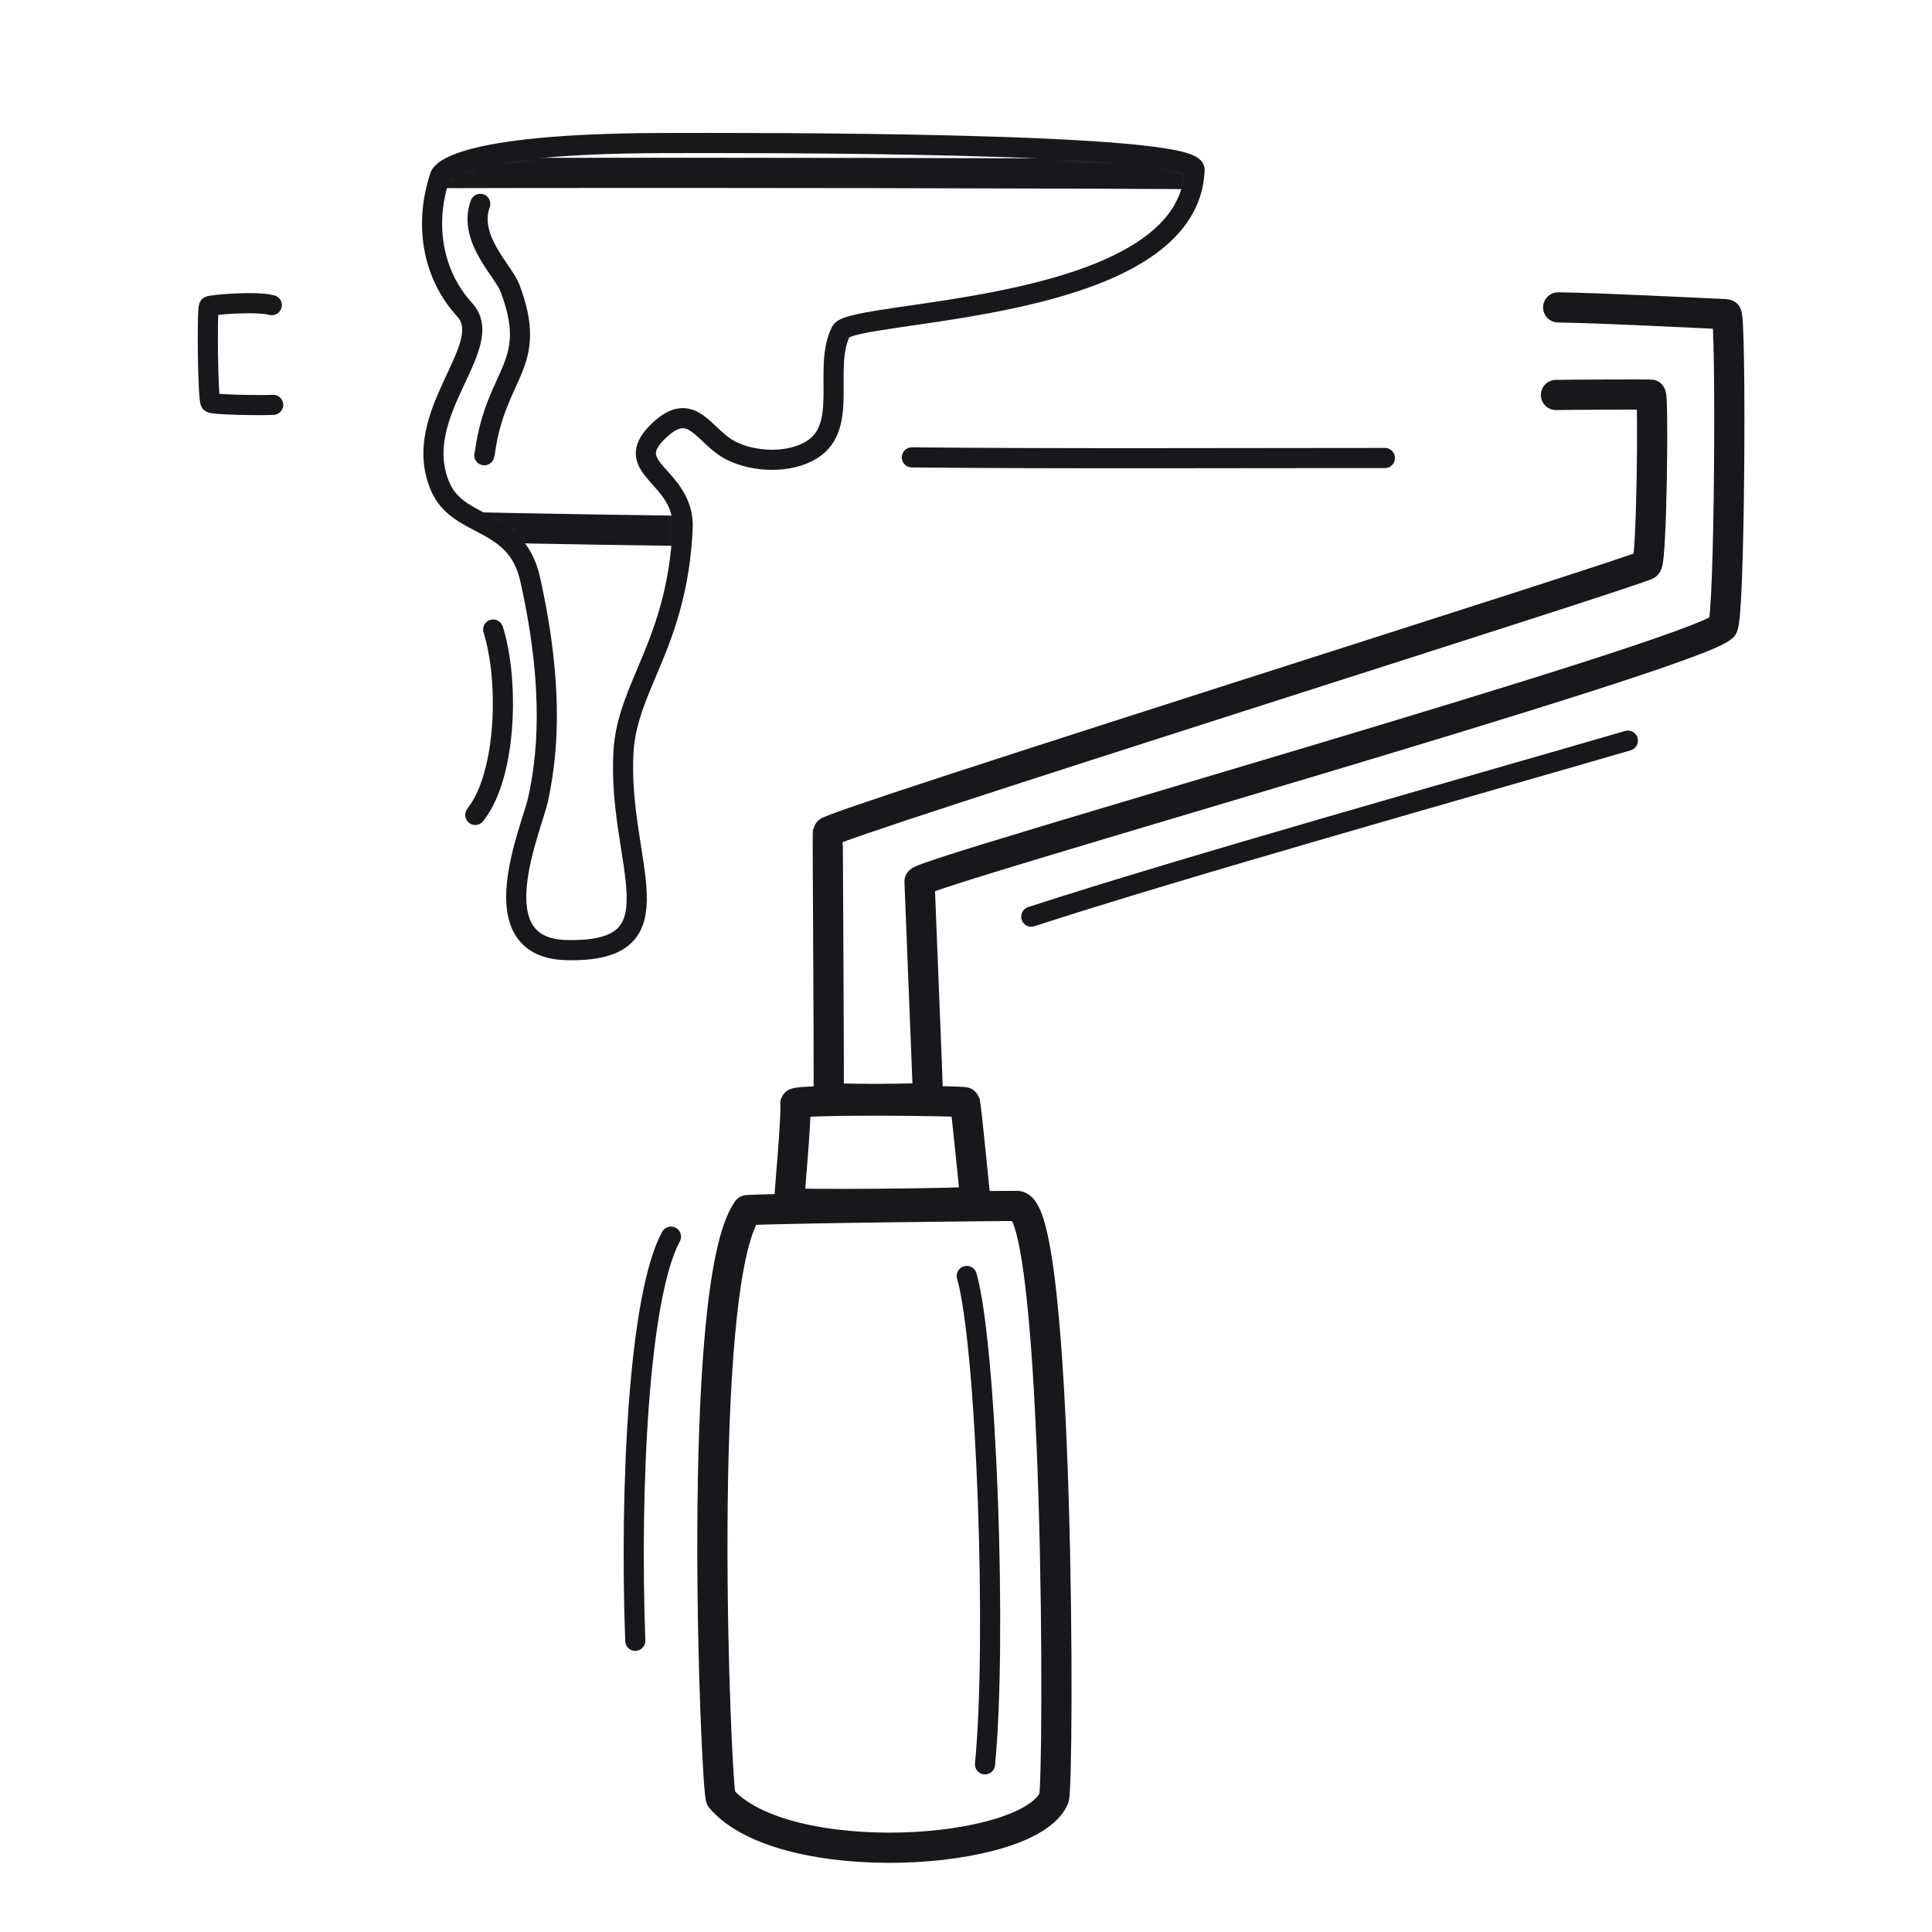
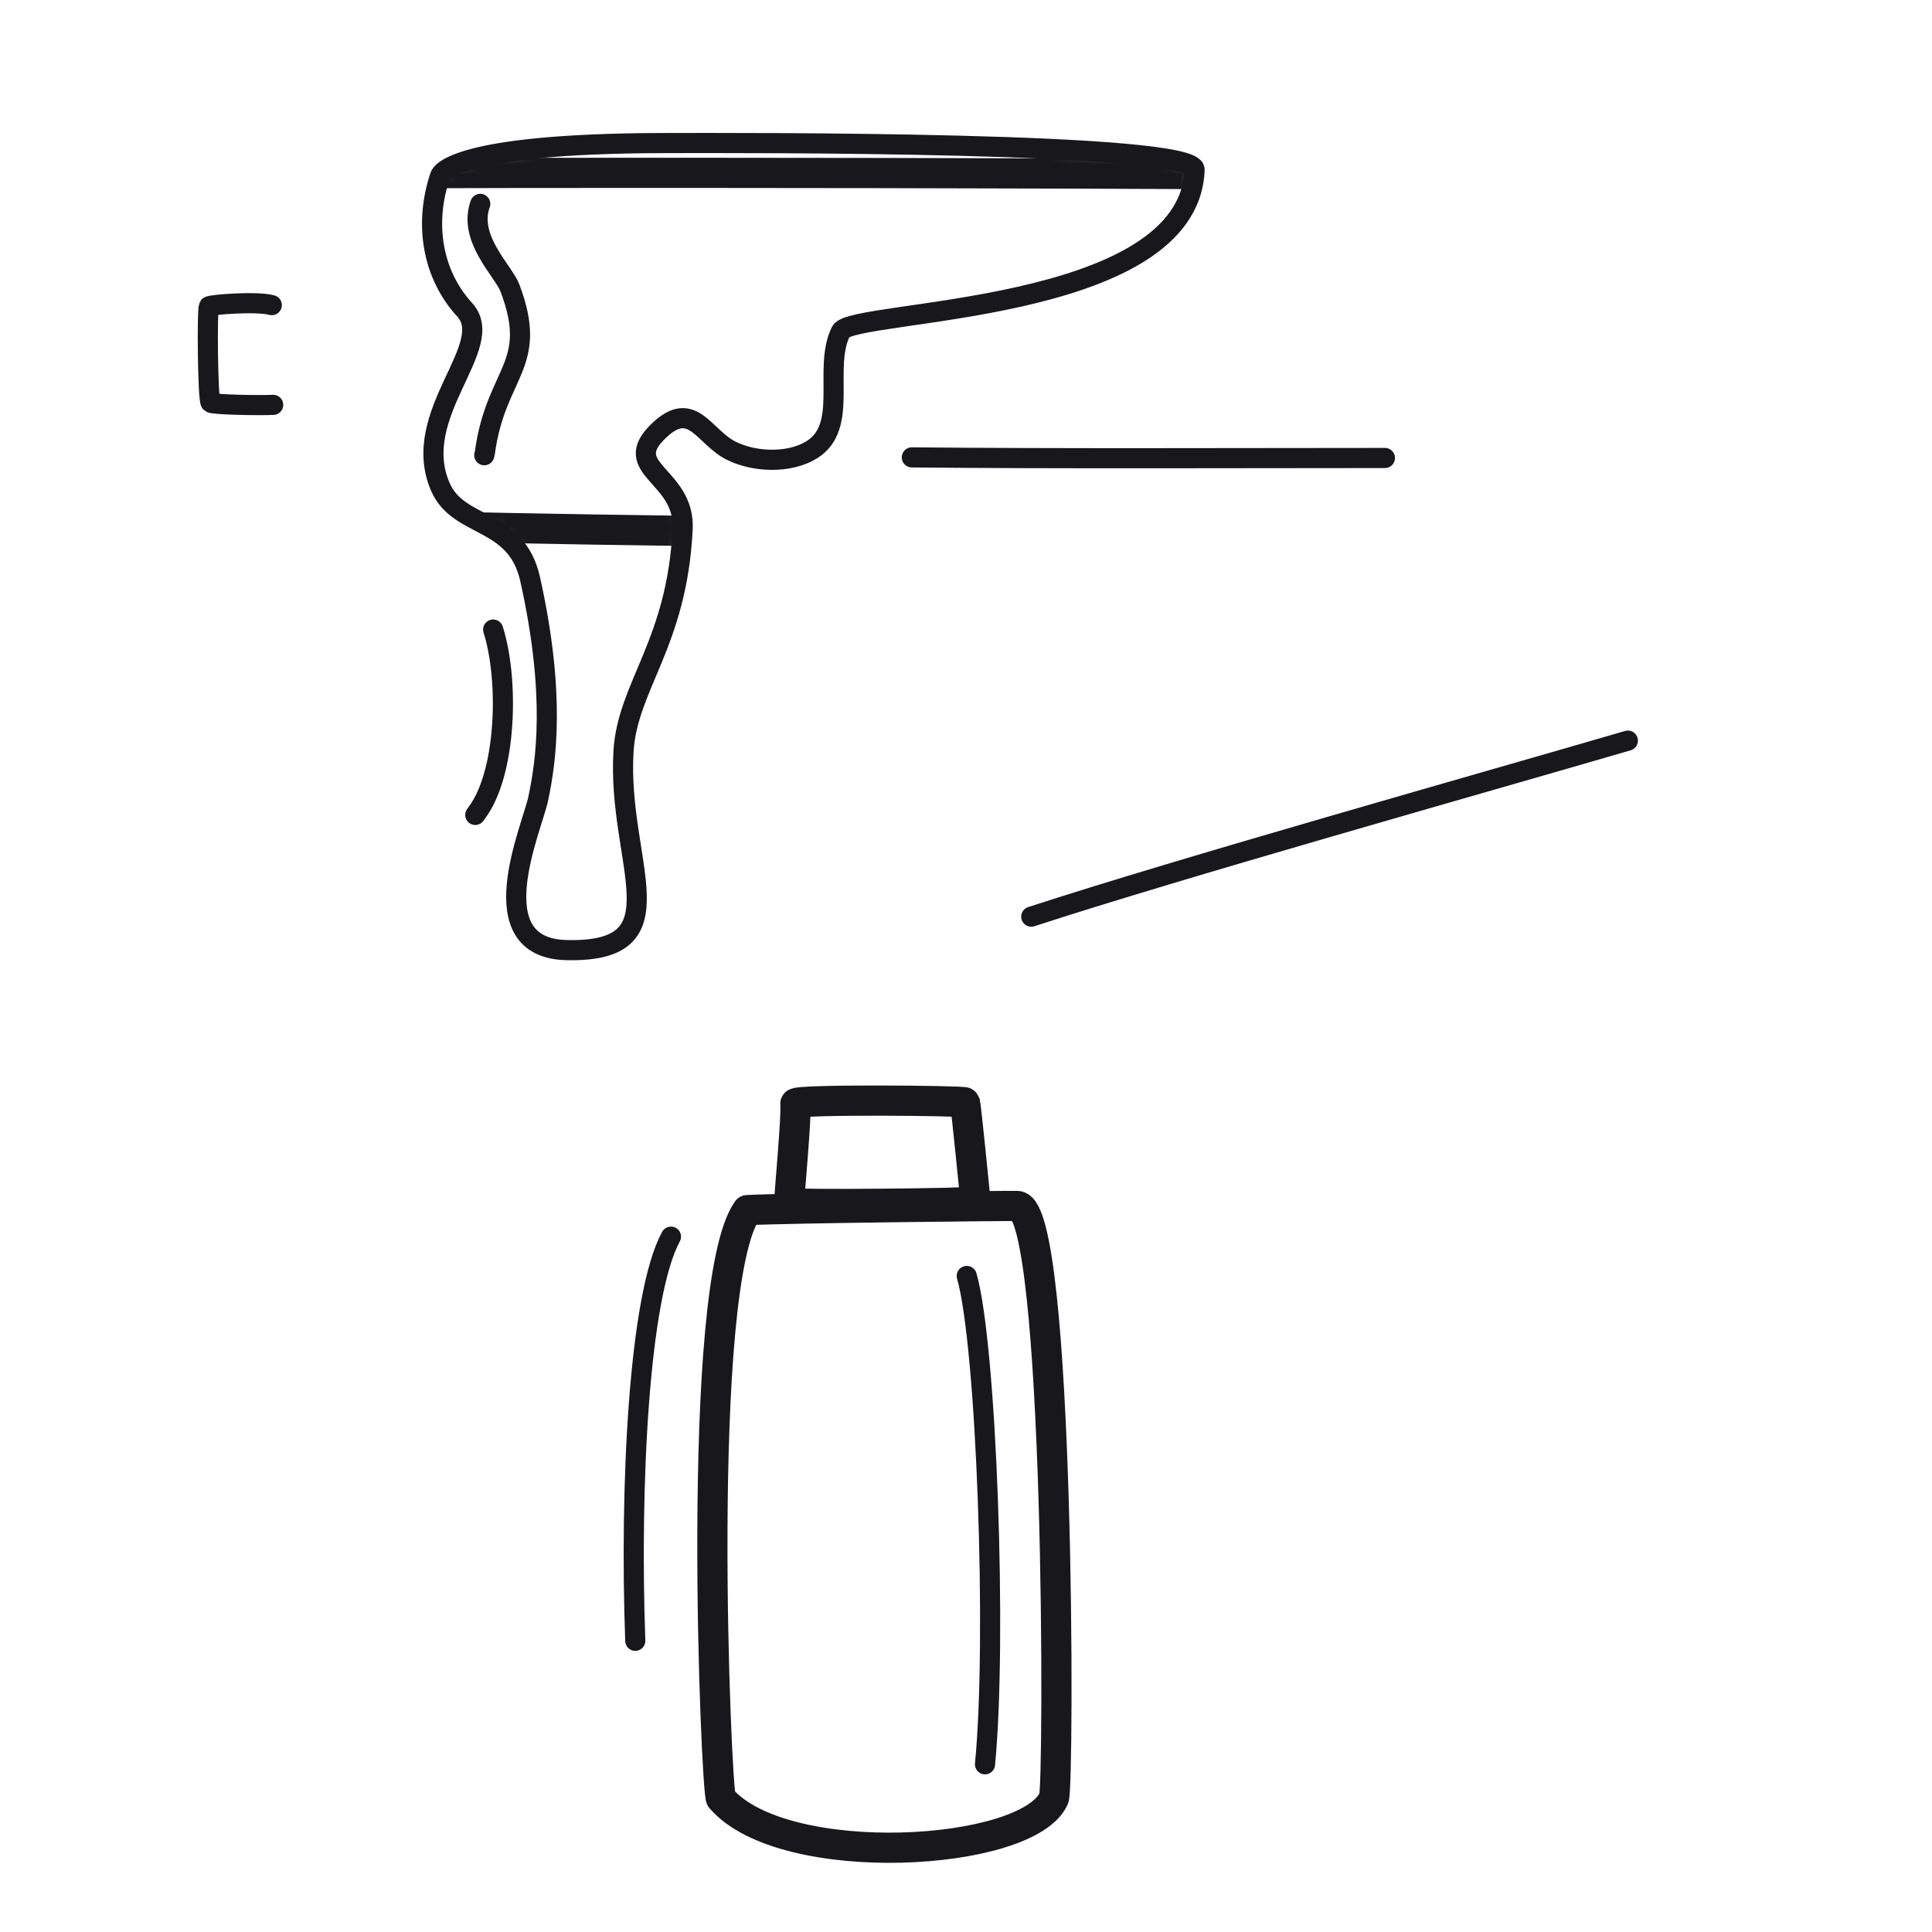
<svg xmlns="http://www.w3.org/2000/svg" xmlns:xlink="http://www.w3.org/1999/xlink" width="192" height="192" style="width:100%;height:100%;transform:translate3d(0,0,0);content-visibility:visible" viewBox="0 0 192 192">
  <defs>
    <clipPath id="g">
      <path d="M0 0h192v192H0z" />
    </clipPath>
    <clipPath id="j">
      <path d="M0 0h192v192H0z" />
    </clipPath>
    <clipPath id="h">
      <path d="M0 0h192v192H0z" />
    </clipPath>
    <filter id="a" width="100%" height="100%" x="0%" y="0%" filterUnits="objectBoundingBox">
      <feComponentTransfer in="SourceGraphic">
        <feFuncA tableValues="1.0 0.0" type="table" />
      </feComponentTransfer>
    </filter>
    <filter id="c" width="100%" height="100%" x="0%" y="0%" filterUnits="objectBoundingBox">
      <feComponentTransfer in="SourceGraphic">
        <feFuncA tableValues="1.0 0.0" type="table" />
      </feComponentTransfer>
    </filter>
    <filter id="e" width="100%" height="100%" x="0%" y="0%" filterUnits="objectBoundingBox">
      <feComponentTransfer in="SourceGraphic">
        <feFuncA tableValues="1.0 0.0" type="table" />
      </feComponentTransfer>
    </filter>
    <mask id="k" mask-type="alpha" maskUnits="userSpaceOnUse">
      <g filter="url(#a)">
        <path fill="#fff" d="M0 0h192v192H0z" opacity="0" />
        <use xlink:href="#b" />
      </g>
    </mask>
    <mask id="l" mask-type="alpha" maskUnits="userSpaceOnUse">
      <g filter="url(#c)">
-         <path fill="#fff" d="M0 0h192v192H0z" opacity="0" />
+         <path fill="#fff" d="M0 0h192H0z" opacity="0" />
        <use xlink:href="#d" />
      </g>
    </mask>
    <mask id="i" mask-type="alpha" maskUnits="userSpaceOnUse">
      <g filter="url(#e)">
        <path fill="#fff" d="M0 0h192v192H0z" opacity="0" />
        <use xlink:href="#f" />
      </g>
    </mask>
    <path id="b" style="display:none" />
    <path id="d" style="display:none" />
    <g id="f" style="display:block">
      <path fill="#FFF" d="M65.755 14.218c8.131-.02 53.06-.161 52.961 2.647-.505 14.418-34.035 13.851-35.144 16.07-1.826 3.651.836 9.428-2.885 11.753-2.236 1.398-5.732 1.248-8.014.107-2.748-1.374-3.841-5.161-7.159-2.03-4.091 3.859 2.585 4.411 2.326 9.798-.549 11.406-5.494 15.599-5.878 22.126C61.31 85.758 67.998 94.7 56.29 94.42c-8.773-.21-3.436-12.08-2.81-15.012.78-3.652 1.781-10.317-.796-21.859-1.376-6.159-7.1-4.955-8.924-9.167-3.137-7.245 5.729-13.985 2.419-17.598-3.237-3.534-4.05-8.582-2.431-13.329.091-.266 1.531-3.185 22.007-3.237" />
      <path fill-opacity="0" stroke="#17171C" stroke-linecap="round" stroke-linejoin="round" stroke-width="0" d="M65.755 14.218c8.131-.02 53.06-.161 52.961 2.647-.505 14.418-34.035 13.851-35.144 16.07-1.826 3.651.836 9.428-2.885 11.753-2.236 1.398-5.732 1.248-8.014.107-2.748-1.374-3.841-5.161-7.159-2.03-4.091 3.859 2.585 4.411 2.326 9.798-.549 11.406-5.494 15.599-5.878 22.126C61.31 85.758 67.998 94.7 56.29 94.42c-8.773-.21-3.436-12.08-2.81-15.012.78-3.652 1.781-10.317-.796-21.859-1.376-6.159-7.1-4.955-8.924-9.167-3.137-7.245 5.729-13.985 2.419-17.598-3.237-3.534-4.05-8.582-2.431-13.329.091-.266 1.531-3.185 22.007-3.237" class="primary" />
    </g>
  </defs>
  <g clip-path="url(#g)">
    <g clip-path="url(#h)" style="display:block">
      <path fill="none" stroke="#17171C" stroke-linecap="round" stroke-linejoin="round" stroke-width="2" d="M-1.696 19.9c-.558-15.314.351-34.296 3.547-40.162" class="primary" style="display:block" transform="translate(64.829 143.16)" />
      <path fill="none" stroke="#17171C" stroke-linecap="round" stroke-linejoin="round" stroke-width="2" d="M.652 24.265c1.2-12.261.158-41.677-1.814-48.53" class="primary" style="display:block" transform="translate(97.237 151.069)" />
      <path fill="none" stroke="#17171C" stroke-linecap="round" stroke-linejoin="round" stroke-width="3" d="M79.045 109.671c-.049-.455 16.811-.291 16.856-.117.113.446.978 9.156 1.046 9.845.02.195-18.533.378-18.526.133.023-.813.752-8.674.624-9.861m-7.398 69.051c-.468-.544-2.669-50.985 2.624-58.464 4.019-.206 26.091-.441 26.832-.409 4.228.183 4.164 57.65 3.633 58.859-2.559 5.821-26.857 7.251-33.089.014" class="primary" style="display:block" />
      <path fill="none" stroke="#17171C" stroke-linecap="round" stroke-linejoin="round" stroke-width="2" d="M29.645-8.747C14.684-4.383-14.828 3.908-29.645 8.747" class="primary" style="display:block" transform="translate(132.13 82.351)" />
      <g fill="none" stroke="#17171C" stroke-linecap="round" stroke-linejoin="round" style="display:block">
        <path stroke-width="2" d="M27.147 40.234c-1.44.073-6.014-.021-6.213-.221-.287-.286-.371-9.167-.173-9.563.084-.167 4.759-.548 6.249-.127" class="primary" />
-         <path stroke-width="3" d="M154.63 39.252c1.216-.029 8.825-.057 9.424-.035.286.011.103 16.424-.395 16.896-.608.575-81.226 25.881-81.389 26.586-.036.157.149 25.299.071 26.351-.017.232 9.877.204 9.885-.018.01-.269-.84-21.007-.843-21.427-.004-.829 76.972-22.48 79.809-25.317.734-.734.865-31.042.378-31.062-2.519-.105-12.516-.624-16.719-.677" class="primary" />
      </g>
-       <path fill="none" stroke="#17171C" stroke-linecap="round" stroke-linejoin="round" stroke-width="2" d="M23.507.018c-14.283 0-32.654.084-47.014-.06" class="primary" style="display:none" transform="translate(114.125 45.496)" />
-       <path fill="none" class="primary" style="display:none" />
      <path fill="none" stroke="#17171C" stroke-linecap="round" stroke-linejoin="round" stroke-width="2" d="M23.507.018c-14.283 0-32.654.084-47.014-.06" class="primary" style="display:block" transform="translate(114.125 45.496)" />
      <g mask="url(#i)" style="display:block">
        <path fill="none" stroke="#17171C" stroke-linecap="round" stroke-linejoin="round" stroke-width="3" d="M149.25 51.935c6.431-1.187 7.588-31.792-.007-34.33-17.566-.473-108.096-.504-117.688-.338-6.538.115-6.612 33.785.352 34.641 5.125.63 105.687 2.179 117.343.027" class="primary" />
      </g>
      <path fill="none" stroke="#17171C" stroke-linecap="round" stroke-linejoin="round" stroke-width="2" d="M-15.073-40.101c8.131-.02 53.06-.161 52.961 2.647-.505 14.418-34.035 13.851-35.144 16.07-1.826 3.651.836 9.428-2.885 11.753-2.236 1.398-5.732 1.248-8.014.107-2.748-1.374-3.841-5.161-7.159-2.03-4.091 3.859 2.585 4.411 2.326 9.798-.549 11.406-5.494 15.599-5.878 22.126-.652 11.069 6.036 20.011-5.672 19.731-8.773-.21-3.436-12.08-2.81-15.012.78-3.652 1.781-10.317-.796-21.859-1.376-6.159-7.1-4.955-8.924-9.167-3.137-7.245 5.729-13.985 2.419-17.598-3.237-3.534-4.05-8.582-2.431-13.329.091-.266 1.531-3.185 22.007-3.237" class="primary" style="display:block" transform="translate(80.828 54.319)" />
      <path fill="none" stroke="#17171C" stroke-linecap="round" stroke-linejoin="round" stroke-width="2" d="M-1.444 12.605q.02-.112.058-.231C-.298 4.284 4.036 3.74 1.111-4.003c-.656-1.736-4.205-4.906-2.954-8.371" class="primary" style="display:block" transform="translate(49.57 32.635)" />
      <path fill="none" stroke="#17171C" stroke-linecap="round" stroke-linejoin="round" stroke-width="2" d="M-1.45 9.322q.076-.116.155-.221C1.665 5.154 1.916-4.08.327-9.1" class="primary" style="display:block" transform="translate(48.683 71.665)" />
    </g>
    <g clip-path="url(#j)" style="display:none">
      <path fill="none" class="primary" style="display:none" />
      <path fill="none" class="primary" style="display:none" />
      <g fill="none" style="display:none">
        <path class="primary" />
        <path class="primary" />
      </g>
      <path fill="none" class="primary" style="display:none" />
      <g fill="none" mask="url(#k)" style="display:none">
        <path class="primary" />
        <path class="primary" />
      </g>
      <path fill="none" class="primary" style="display:none" />
      <g mask="url(#l)" style="display:none">
        <path fill="none" class="primary" />
      </g>
      <path fill="none" class="primary" style="display:none" />
      <path fill="none" class="primary" style="display:none" />
-       <path fill="none" class="primary" style="display:none" />
    </g>
  </g>
</svg>